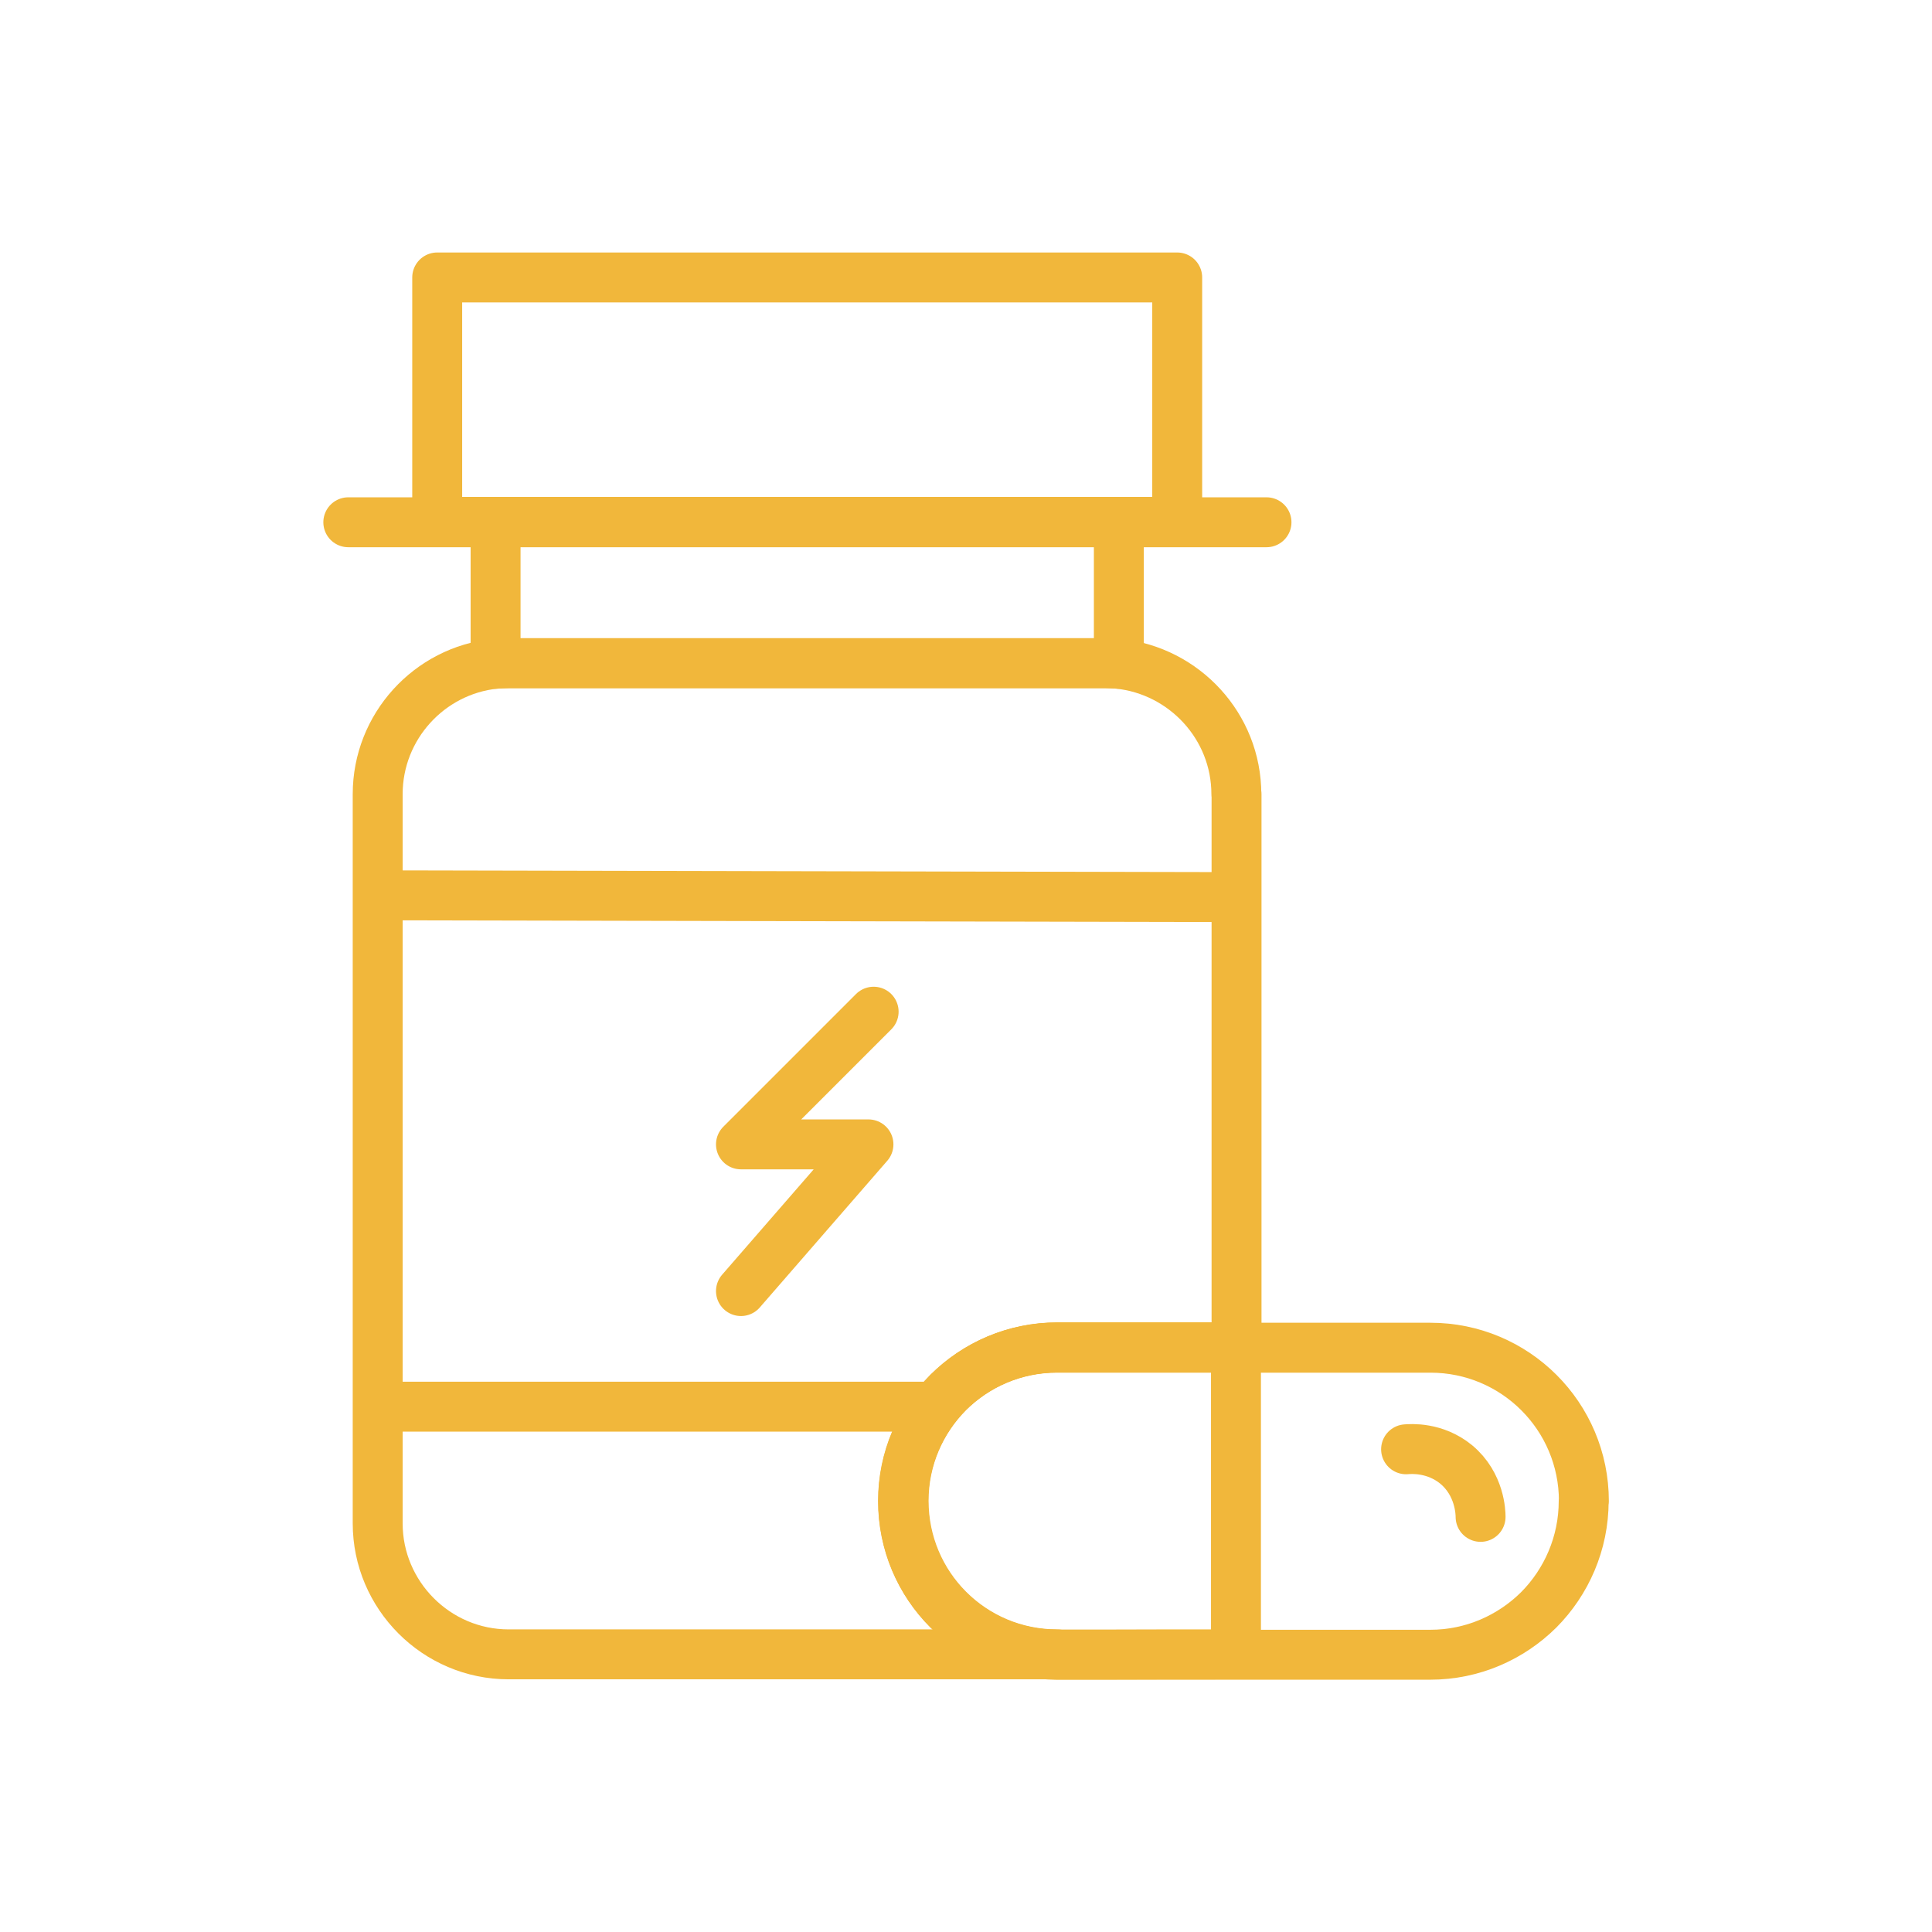
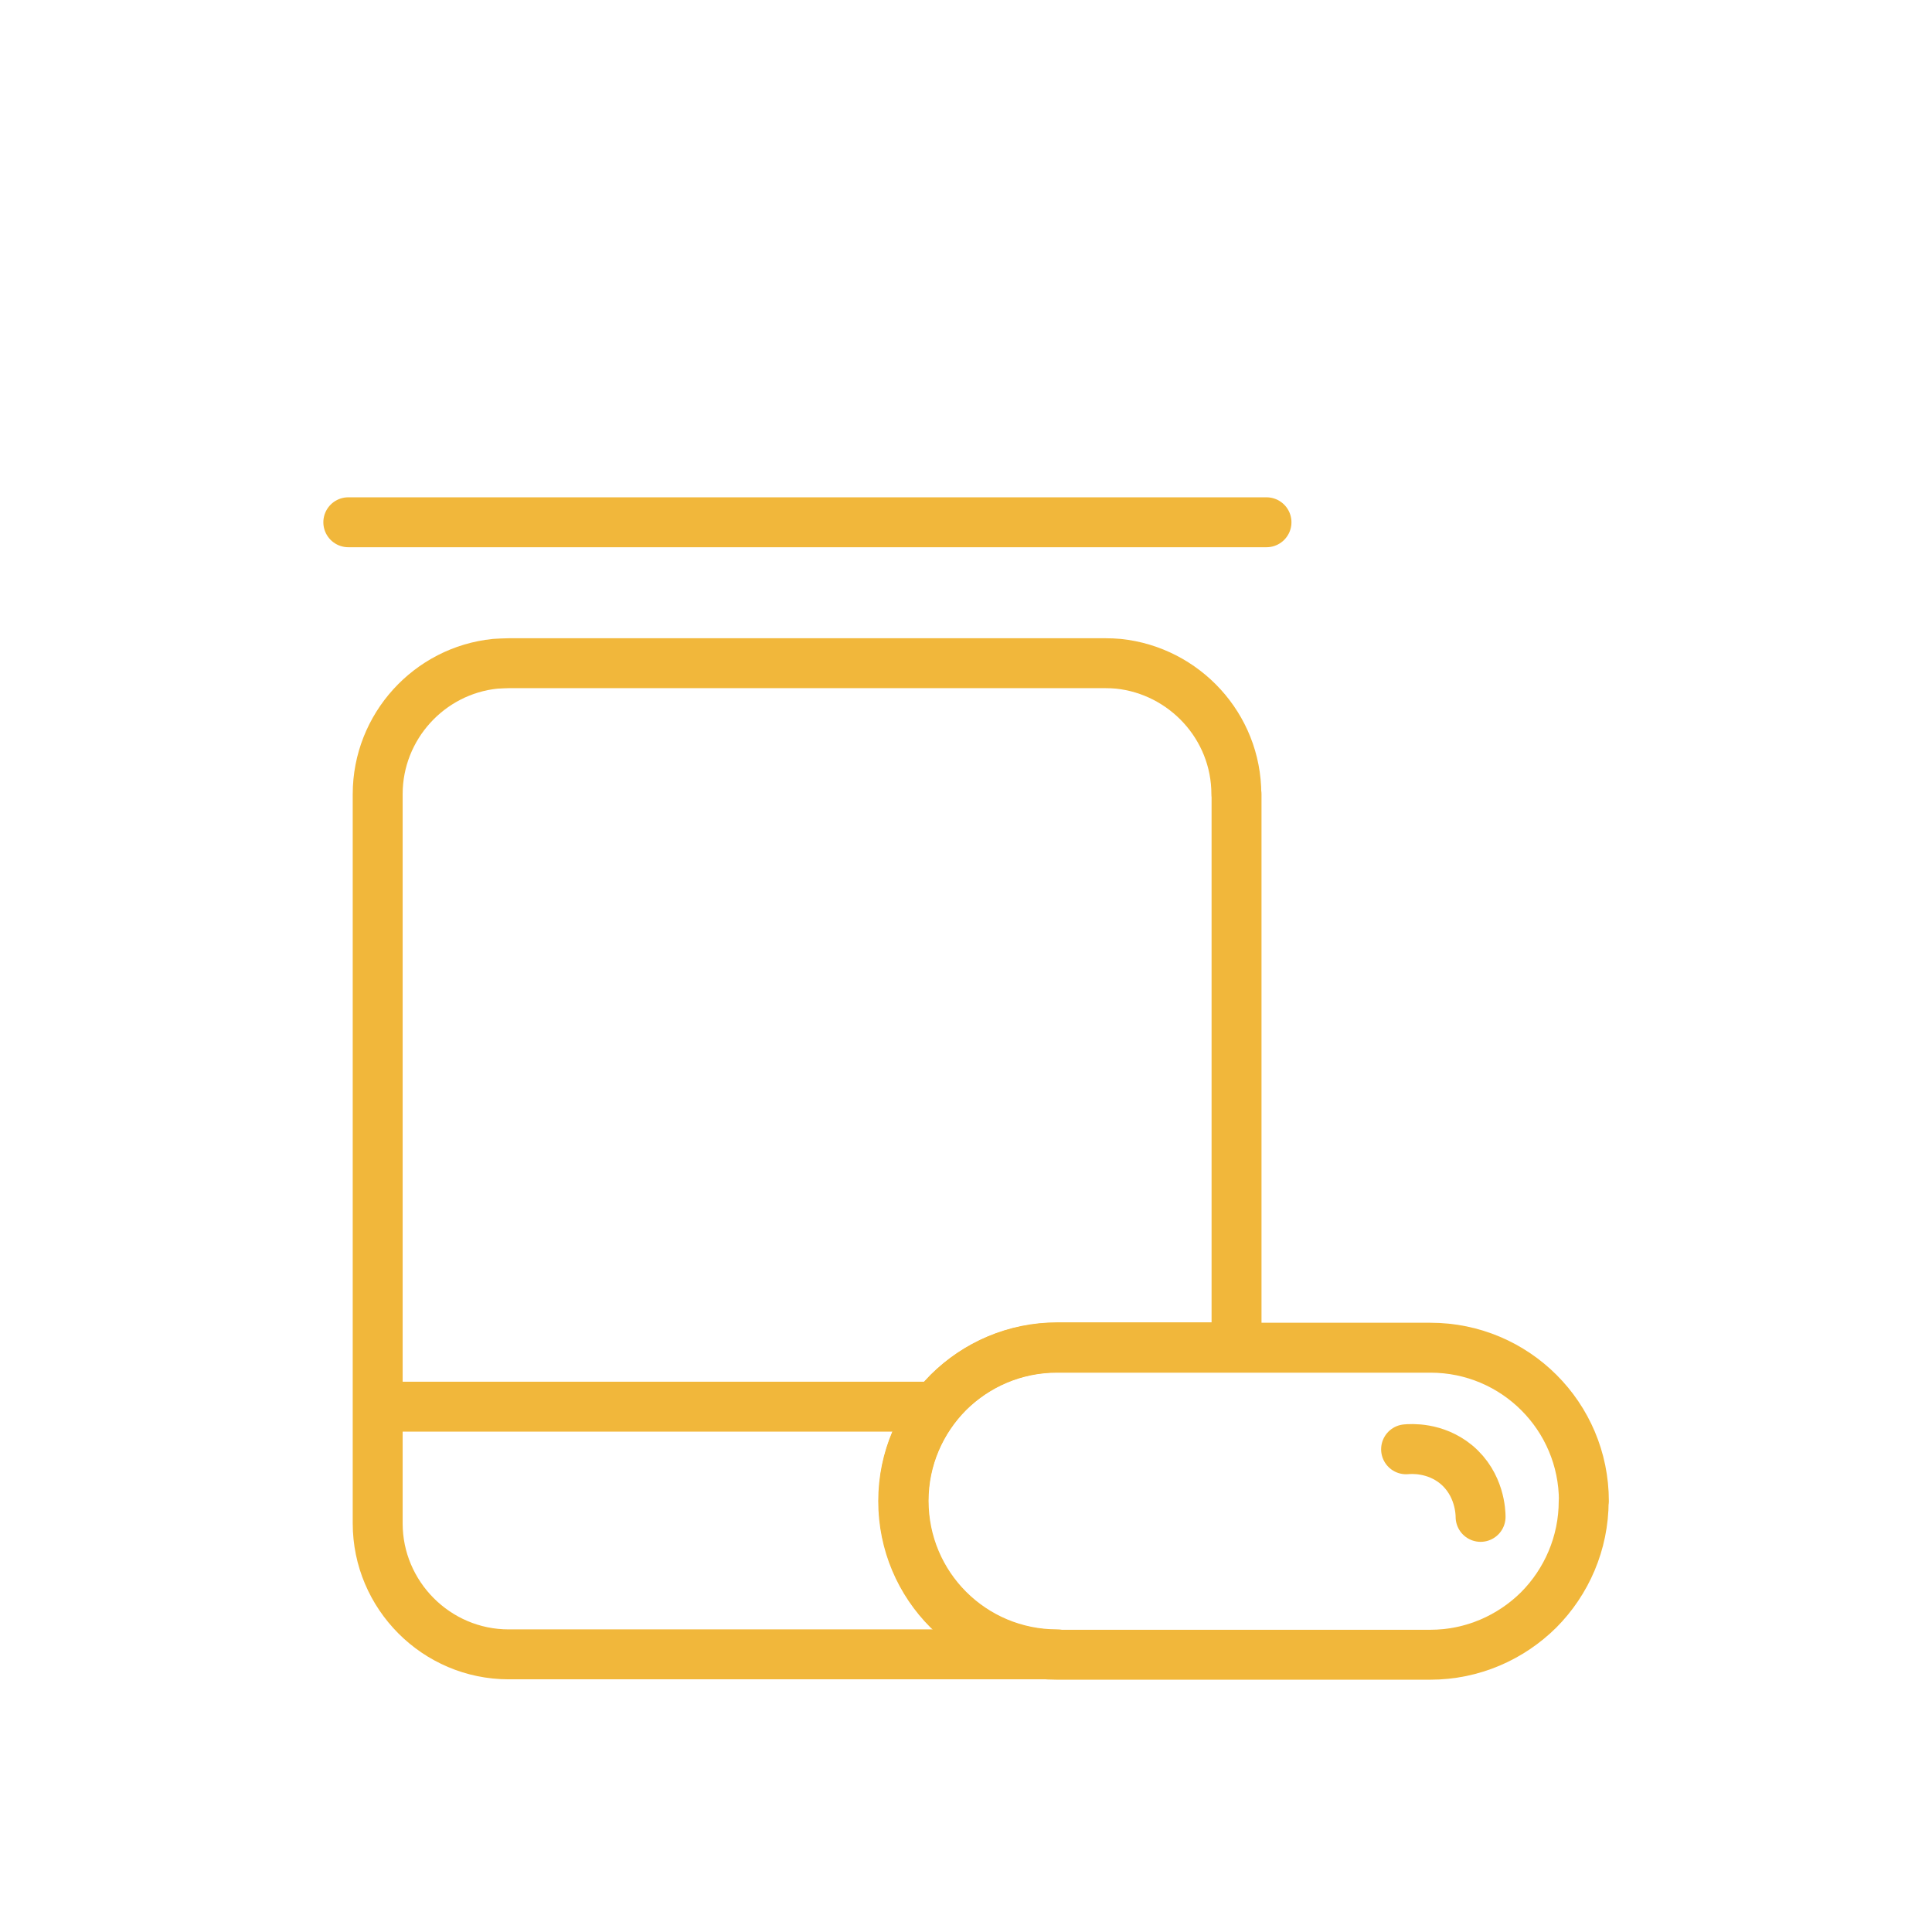
<svg xmlns="http://www.w3.org/2000/svg" id="Layer_61" data-name="Layer 61" viewBox="0 0 100.62 100.62">
  <defs>
    <style>      .cls-1 {        fill: none;        stroke: #f1b73b;        stroke-linecap: round;        stroke-linejoin: round;        stroke-width: 2.6px;      }    </style>
  </defs>
-   <rect class="cls-1" x="22.77" y="14.45" width="38.54" height="12.73" />
  <path class="cls-1" d="M18.14,27.2h47.82" />
  <path class="cls-1" d="M82.48,78.17c0,2.21-.9,4.22-2.34,5.67-1.45,1.44-3.45,2.34-5.65,2.34h-19.45c-4.43,0-8-3.57-8-8,0-2.21.9-4.2,2.34-5.65,1.45-1.44,3.45-2.34,5.67-2.34h19.45c4.41,0,7.99,3.57,7.99,7.99Z" />
  <path class="cls-1" d="M64.4,41.36v28.81h-9.33c-2.22,0-4.22.9-5.67,2.34-1.44,1.45-2.34,3.45-2.34,5.65,0,4.43,3.57,8,8,8h-28.57c-3.76,0-6.82-3.08-6.82-6.82v-37.98c0-3.52,2.69-6.44,6.12-6.79.23-.01.47-.03.7-.03h31.08c.23,0,.46.01.68.03,3.43.36,6.14,3.26,6.14,6.79Z" />
-   <path class="cls-1" d="M64.37,70.18v9.17c0,2.27,0,4.54,0,6.81-2.28,0-4.55,0-6.83.01h-2.51c-4.43,0-8-3.57-8-8,0-2.21.9-4.2,2.34-5.65,1.45-1.44,3.45-2.34,5.67-2.34h9.33Z" />
-   <path class="cls-1" d="M58.27,27.18v7.39c-.23-.01-.46-.03-.68-.03h-31.08c-.23,0-.47.01-.7.03v-7.39h32.46Z" />
-   <path class="cls-1" d="M20.32,46.63c14.48.03,28.97.06,43.45.09" />
  <path class="cls-1" d="M20.5,73.26h27.73" />
-   <path class="cls-1" d="M45.5,52.69c-2.3,2.3-4.61,4.61-6.91,6.91h6.64c-2.21,2.55-4.43,5.09-6.64,7.64" />
  <path class="cls-1" d="M73.23,75.48c.24-.02,1.5-.12,2.61.79,1.24,1.03,1.27,2.52,1.27,2.73" />
</svg>